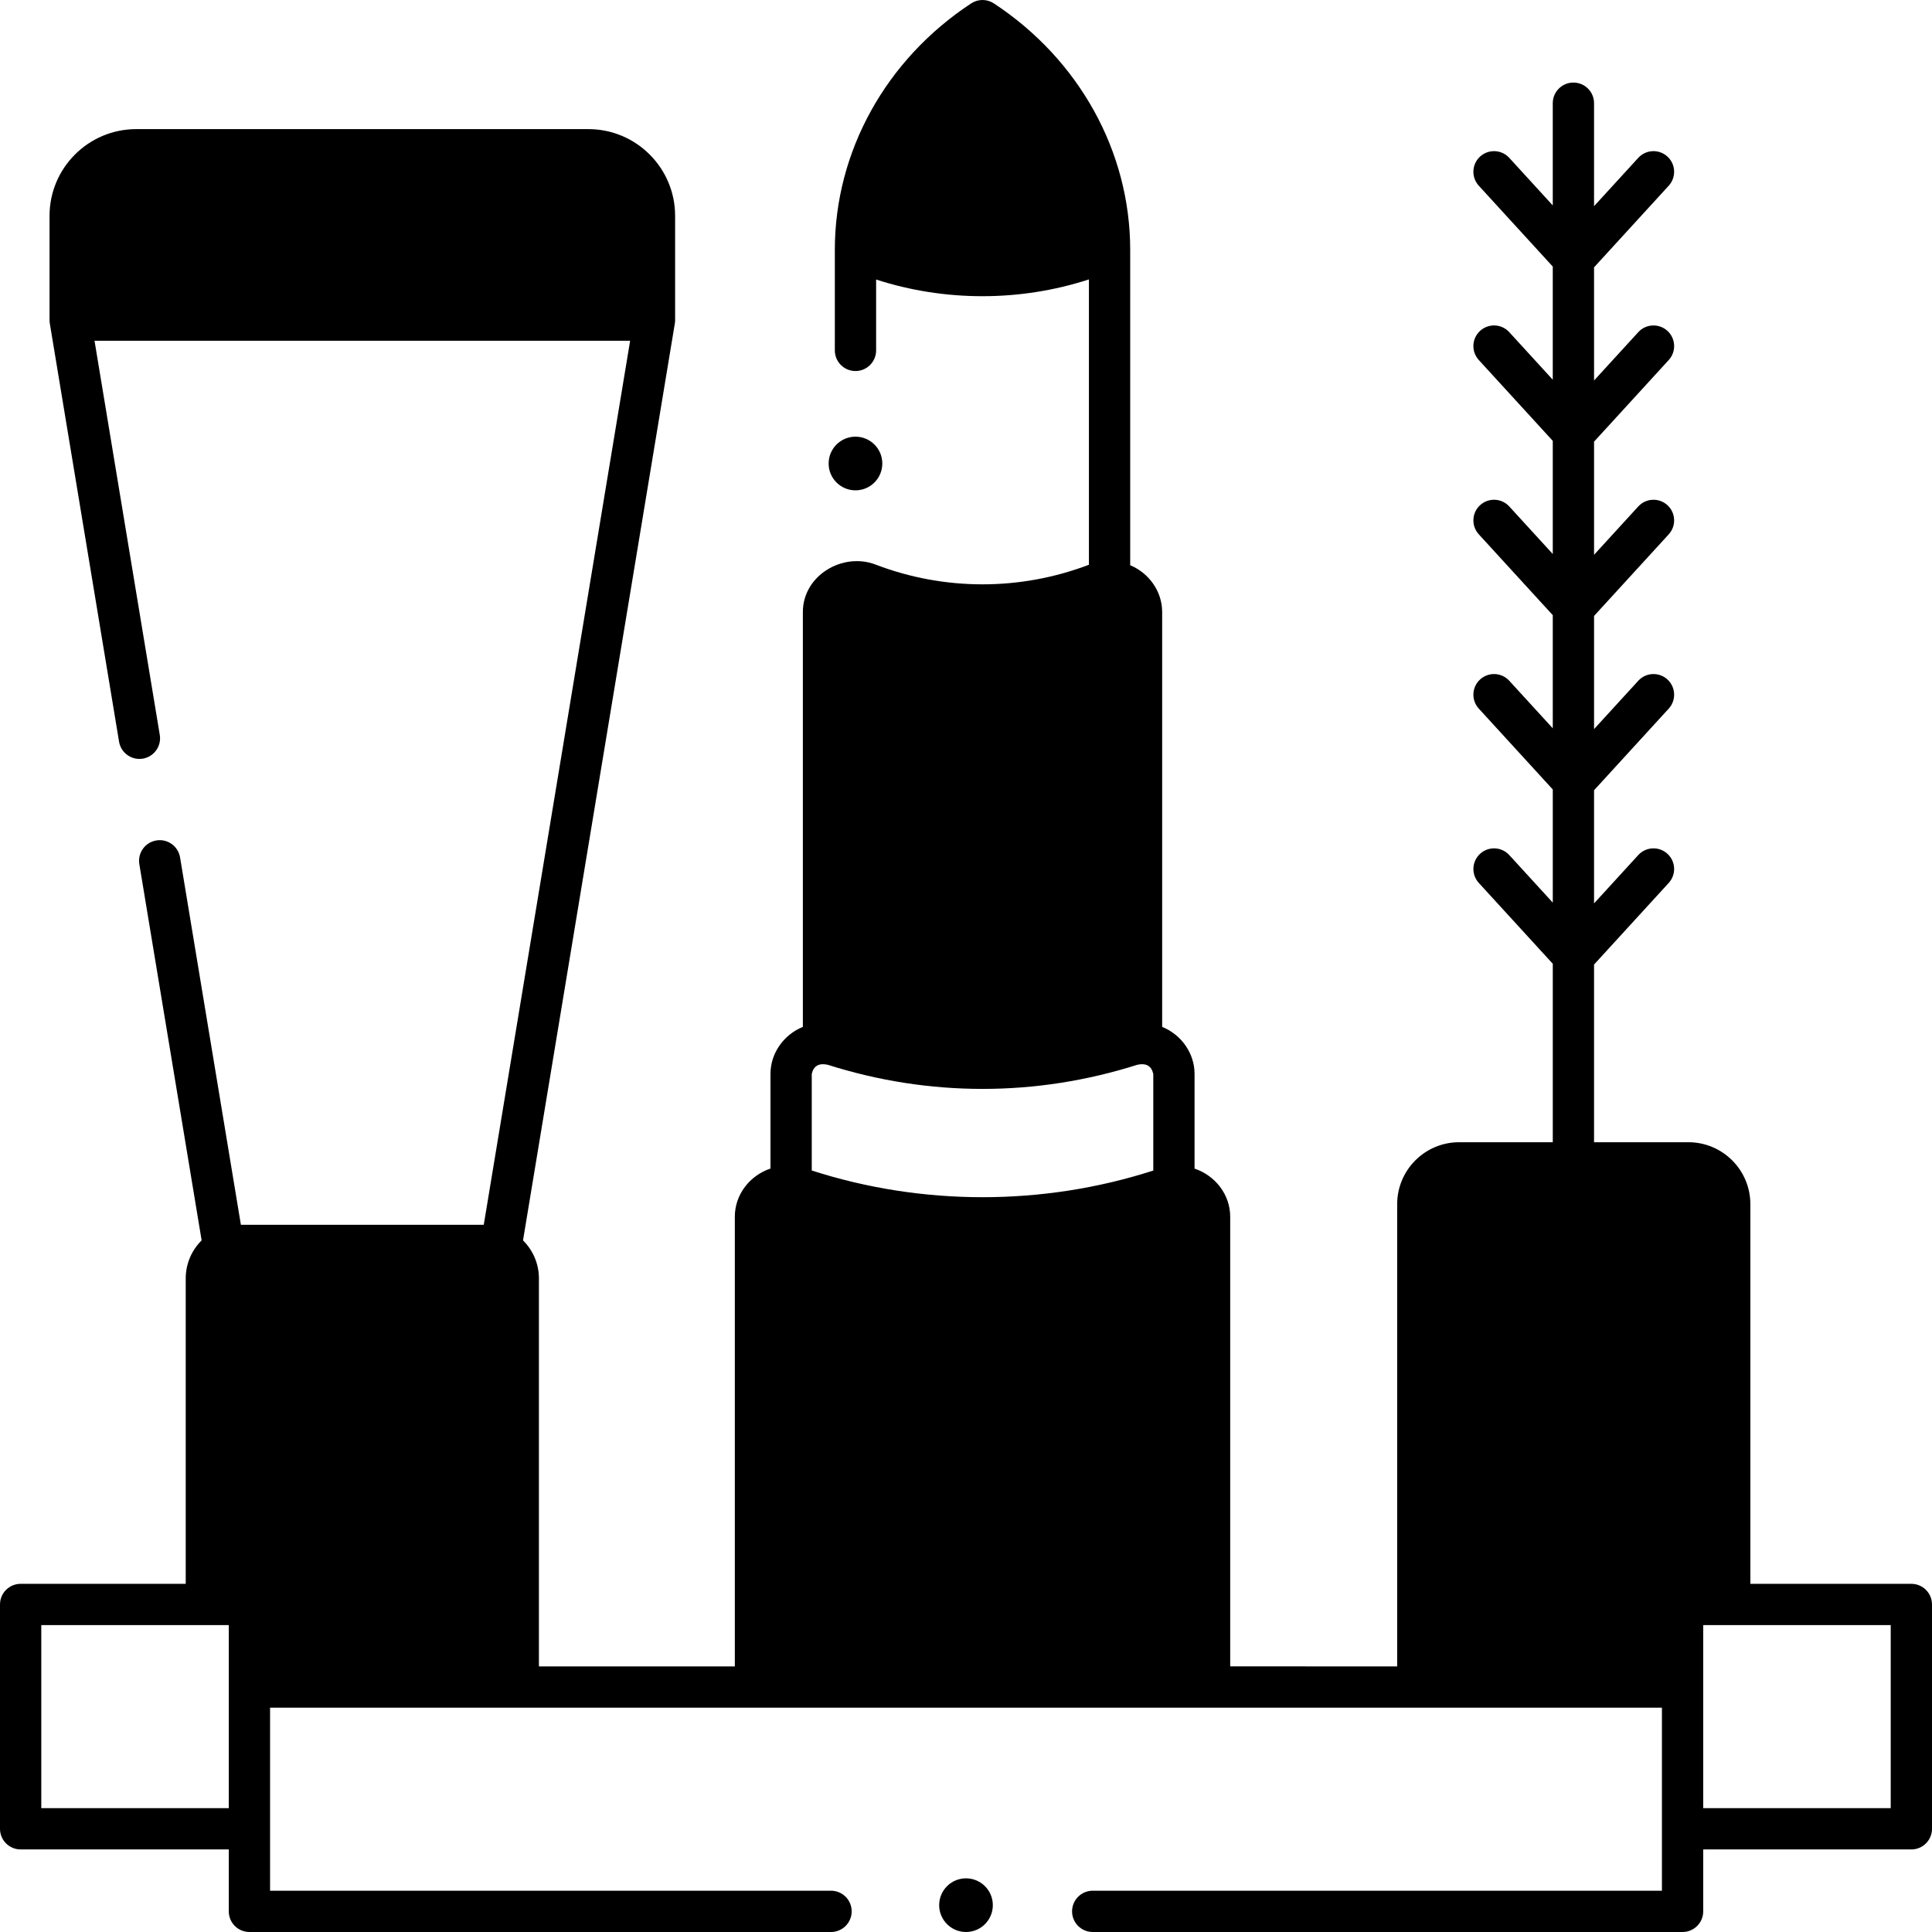
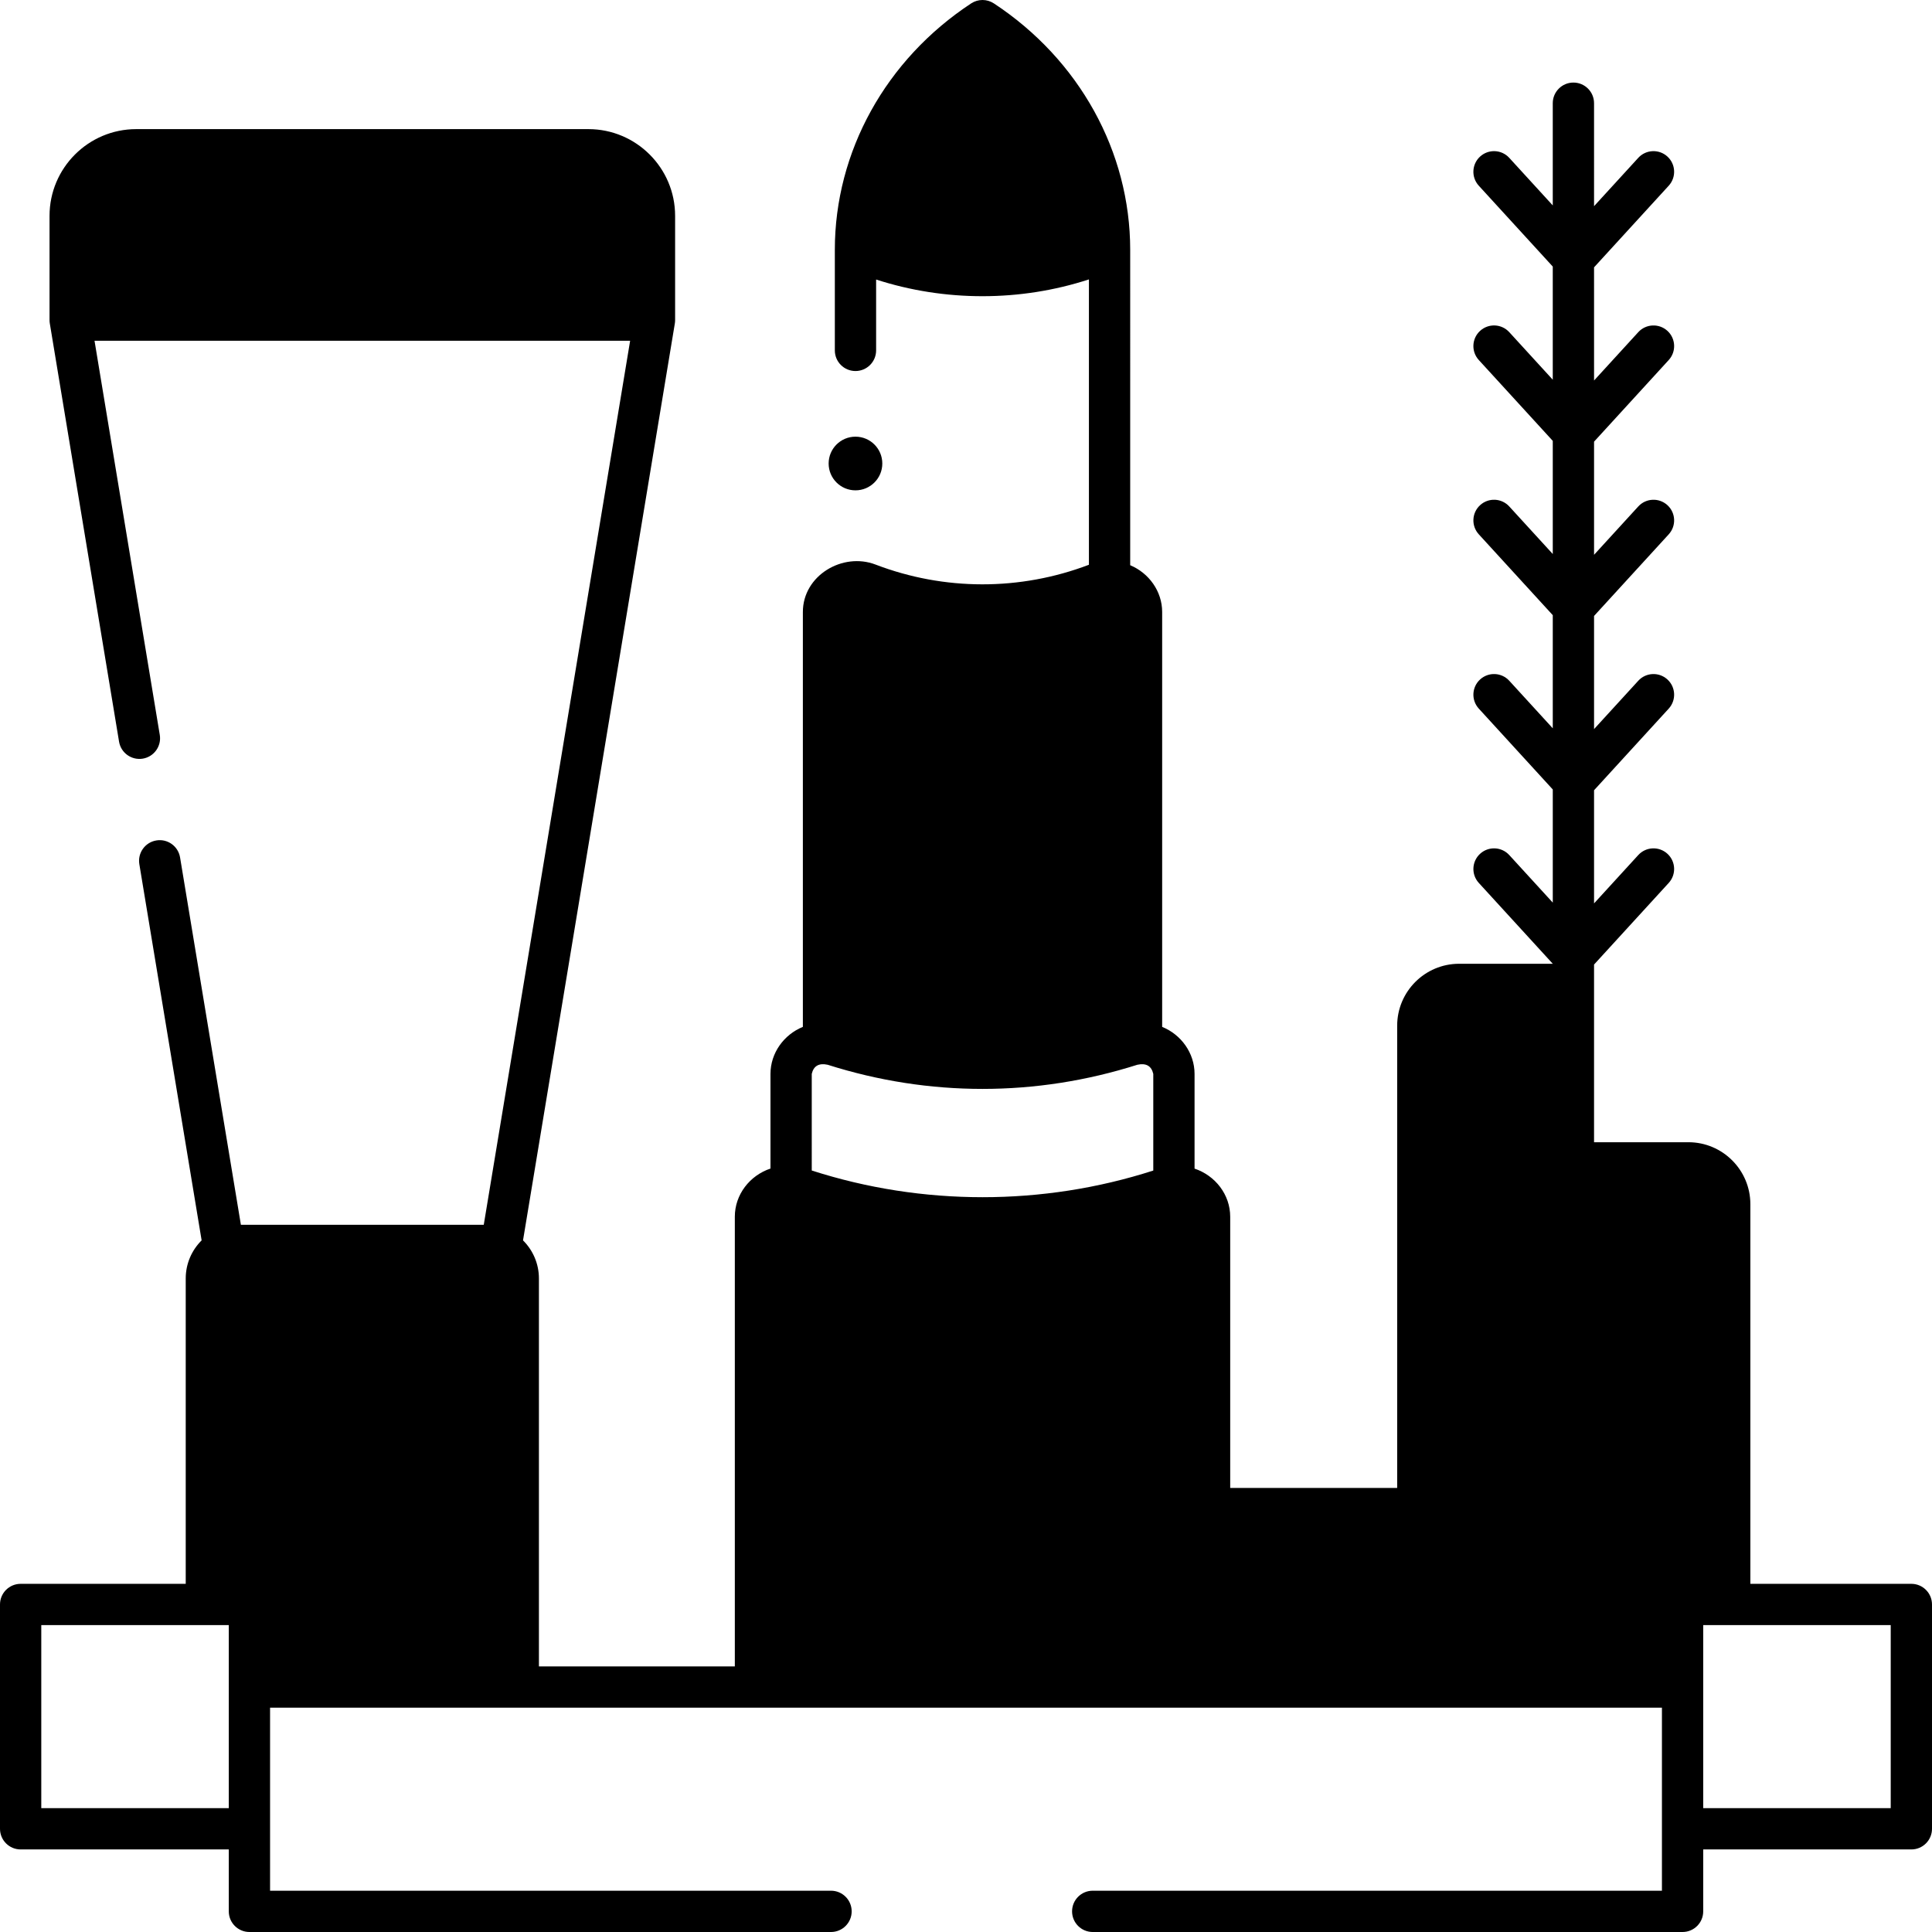
<svg xmlns="http://www.w3.org/2000/svg" viewBox="0 0 468 468" width="58px" height="58px">
-   <path d="M463,383.661h-39v-91.972c0-8.271-6.729-15-15-15h-22.864v-43.041l18.088-19.771c1.864-2.037,1.724-5.2-0.314-7.064 c-2.037-1.862-5.201-1.724-7.064,0.314l-10.71,11.707v-27.407l18.088-19.772c1.864-2.037,1.724-5.2-0.314-7.064 c-2.038-1.863-5.201-1.724-7.064,0.314l-10.71,11.708v-27.408l18.088-19.771c1.864-2.037,1.724-5.2-0.314-7.064 c-2.037-1.862-5.201-1.724-7.064,0.314l-10.71,11.707v-27.407l18.088-19.772c1.864-2.037,1.724-5.2-0.314-7.064 c-2.038-1.862-5.201-1.723-7.064,0.314l-10.71,11.708V64.759l18.088-19.772c1.864-2.037,1.724-5.2-0.314-7.064 c-2.038-1.862-5.201-1.723-7.064,0.314l-10.71,11.708V25c0-2.762-2.239-5-5-5s-5,2.238-5,5v24.757l-10.539-11.52 c-1.863-2.037-5.025-2.177-7.064-0.314c-2.038,1.864-2.178,5.027-0.314,7.064l17.917,19.584v27.408l-10.539-11.52 c-1.863-2.037-5.025-2.177-7.064-0.314c-2.038,1.864-2.178,5.027-0.314,7.064l17.917,19.584v27.407l-10.539-11.519 c-1.863-2.037-5.025-2.177-7.064-0.314c-2.038,1.864-2.178,5.027-0.314,7.064l17.917,19.583v27.408l-10.539-11.52 c-1.863-2.037-5.025-2.177-7.064-0.314c-2.038,1.864-2.178,5.027-0.314,7.064l17.917,19.584v27.407l-10.539-11.519 c-1.863-2.037-5.025-2.176-7.064-0.314c-2.038,1.864-2.178,5.027-0.314,7.064l17.917,19.583v43.229h-22.692 c-8.271,0-15,6.729-15,15v111.972H298V294.743c0-5.361-3.615-9.982-8.635-11.663v-22.945c0-5.04-3.231-9.512-7.847-11.389v-100.5 c0-5.003-3.2-9.428-7.744-11.331V60.52c0-23.779-12.346-46.096-33.026-59.698c-1.667-1.096-3.828-1.096-5.495,0 c-20.68,13.603-33.026,35.919-33.026,59.698v24.358c0,2.762,2.239,5,5,5s5-2.238,5-5V67.711c16.632,5.39,34.923,5.392,51.548-0.028 v69.123c-16.678,6.339-35.03,6.324-51.696-0.053c-7.949-3.043-17.595,2.646-17.595,11.493v100.5 c-4.616,1.878-7.847,6.35-7.847,11.39v22.929c-5.02,1.68-8.635,6.301-8.635,11.662v108.934h-47.455v-93.972 c0-3.604-1.476-6.868-3.853-9.225l36.775-222.105c0.045-0.27,0.067-0.543,0.067-0.816V52.277c0-11.579-9.42-21-21-21H33 c-11.58,0-21,9.421-21,21v25.266c0,0.273,0.022,0.547,0.067,0.816l16.772,101.294c0.451,2.725,3.021,4.563,5.75,4.116 c2.724-0.451,4.567-3.025,4.116-5.749L22.896,82.542h129.744l-35.457,214.147H58.353l-14.734-88.987 c-0.451-2.725-3.021-4.574-5.75-4.116c-2.724,0.451-4.567,3.025-4.116,5.749l15.089,91.129c-2.377,2.357-3.853,5.621-3.853,9.225 v73.972H5c-2.761,0-5,2.238-5,5V443c0,2.762,2.239,5,5,5h50.42v15c0,2.762,2.239,5,5,5h140.885c2.761,0,5-2.238,5-5s-2.239-5-5-5 H65.42v-44.339h337.16V458H264.695c-2.761,0-5,2.238-5,5s2.239,5,5,5H407.58c2.761,0,5-2.238,5-5v-15H463c2.761,0,5-2.238,5-5 v-54.339C468,385.899,465.761,383.661,463,383.661z M55.42,438H10v-44.339h45.42V438z M196.635,260.135 c0.448-1.931,1.731-2.669,3.849-2.215c24.543,7.803,50.489,7.803,75.032,0c2.118-0.455,3.401,0.283,3.849,2.215v23.416 c-26.741,8.61-55.985,8.607-82.729-0.013V260.135z M458,438h-45.42v-44.339H458V438z" />
-   <circle cx="234" cy="461.5" r="6.5" />
+   <path d="M463,383.661h-39v-91.972c0-8.271-6.729-15-15-15h-22.864v-43.041l18.088-19.771c1.864-2.037,1.724-5.2-0.314-7.064 c-2.037-1.862-5.201-1.724-7.064,0.314l-10.71,11.707v-27.407l18.088-19.772c1.864-2.037,1.724-5.2-0.314-7.064 c-2.038-1.863-5.201-1.724-7.064,0.314l-10.71,11.708v-27.408l18.088-19.771c1.864-2.037,1.724-5.2-0.314-7.064 c-2.037-1.862-5.201-1.724-7.064,0.314l-10.71,11.707v-27.407l18.088-19.772c1.864-2.037,1.724-5.2-0.314-7.064 c-2.038-1.862-5.201-1.723-7.064,0.314l-10.71,11.708V64.759l18.088-19.772c1.864-2.037,1.724-5.2-0.314-7.064 c-2.038-1.862-5.201-1.723-7.064,0.314l-10.71,11.708V25c0-2.762-2.239-5-5-5s-5,2.238-5,5v24.757l-10.539-11.52 c-1.863-2.037-5.025-2.177-7.064-0.314c-2.038,1.864-2.178,5.027-0.314,7.064l17.917,19.584v27.408l-10.539-11.52 c-1.863-2.037-5.025-2.177-7.064-0.314c-2.038,1.864-2.178,5.027-0.314,7.064l17.917,19.584v27.407l-10.539-11.519 c-1.863-2.037-5.025-2.177-7.064-0.314c-2.038,1.864-2.178,5.027-0.314,7.064l17.917,19.583v27.408l-10.539-11.52 c-1.863-2.037-5.025-2.177-7.064-0.314c-2.038,1.864-2.178,5.027-0.314,7.064l17.917,19.584v27.407l-10.539-11.519 c-1.863-2.037-5.025-2.176-7.064-0.314c-2.038,1.864-2.178,5.027-0.314,7.064l17.917,19.583h-22.692 c-8.271,0-15,6.729-15,15v111.972H298V294.743c0-5.361-3.615-9.982-8.635-11.663v-22.945c0-5.04-3.231-9.512-7.847-11.389v-100.5 c0-5.003-3.2-9.428-7.744-11.331V60.52c0-23.779-12.346-46.096-33.026-59.698c-1.667-1.096-3.828-1.096-5.495,0 c-20.68,13.603-33.026,35.919-33.026,59.698v24.358c0,2.762,2.239,5,5,5s5-2.238,5-5V67.711c16.632,5.39,34.923,5.392,51.548-0.028 v69.123c-16.678,6.339-35.03,6.324-51.696-0.053c-7.949-3.043-17.595,2.646-17.595,11.493v100.5 c-4.616,1.878-7.847,6.35-7.847,11.39v22.929c-5.02,1.68-8.635,6.301-8.635,11.662v108.934h-47.455v-93.972 c0-3.604-1.476-6.868-3.853-9.225l36.775-222.105c0.045-0.27,0.067-0.543,0.067-0.816V52.277c0-11.579-9.42-21-21-21H33 c-11.58,0-21,9.421-21,21v25.266c0,0.273,0.022,0.547,0.067,0.816l16.772,101.294c0.451,2.725,3.021,4.563,5.75,4.116 c2.724-0.451,4.567-3.025,4.116-5.749L22.896,82.542h129.744l-35.457,214.147H58.353l-14.734-88.987 c-0.451-2.725-3.021-4.574-5.75-4.116c-2.724,0.451-4.567,3.025-4.116,5.749l15.089,91.129c-2.377,2.357-3.853,5.621-3.853,9.225 v73.972H5c-2.761,0-5,2.238-5,5V443c0,2.762,2.239,5,5,5h50.42v15c0,2.762,2.239,5,5,5h140.885c2.761,0,5-2.238,5-5s-2.239-5-5-5 H65.42v-44.339h337.16V458H264.695c-2.761,0-5,2.238-5,5s2.239,5,5,5H407.58c2.761,0,5-2.238,5-5v-15H463c2.761,0,5-2.238,5-5 v-54.339C468,385.899,465.761,383.661,463,383.661z M55.42,438H10v-44.339h45.42V438z M196.635,260.135 c0.448-1.931,1.731-2.669,3.849-2.215c24.543,7.803,50.489,7.803,75.032,0c2.118-0.455,3.401,0.283,3.849,2.215v23.416 c-26.741,8.61-55.985,8.607-82.729-0.013V260.135z M458,438h-45.42v-44.339H458V438z" />
  <circle cx="207.226" cy="112.278" r="6.5" />
</svg>